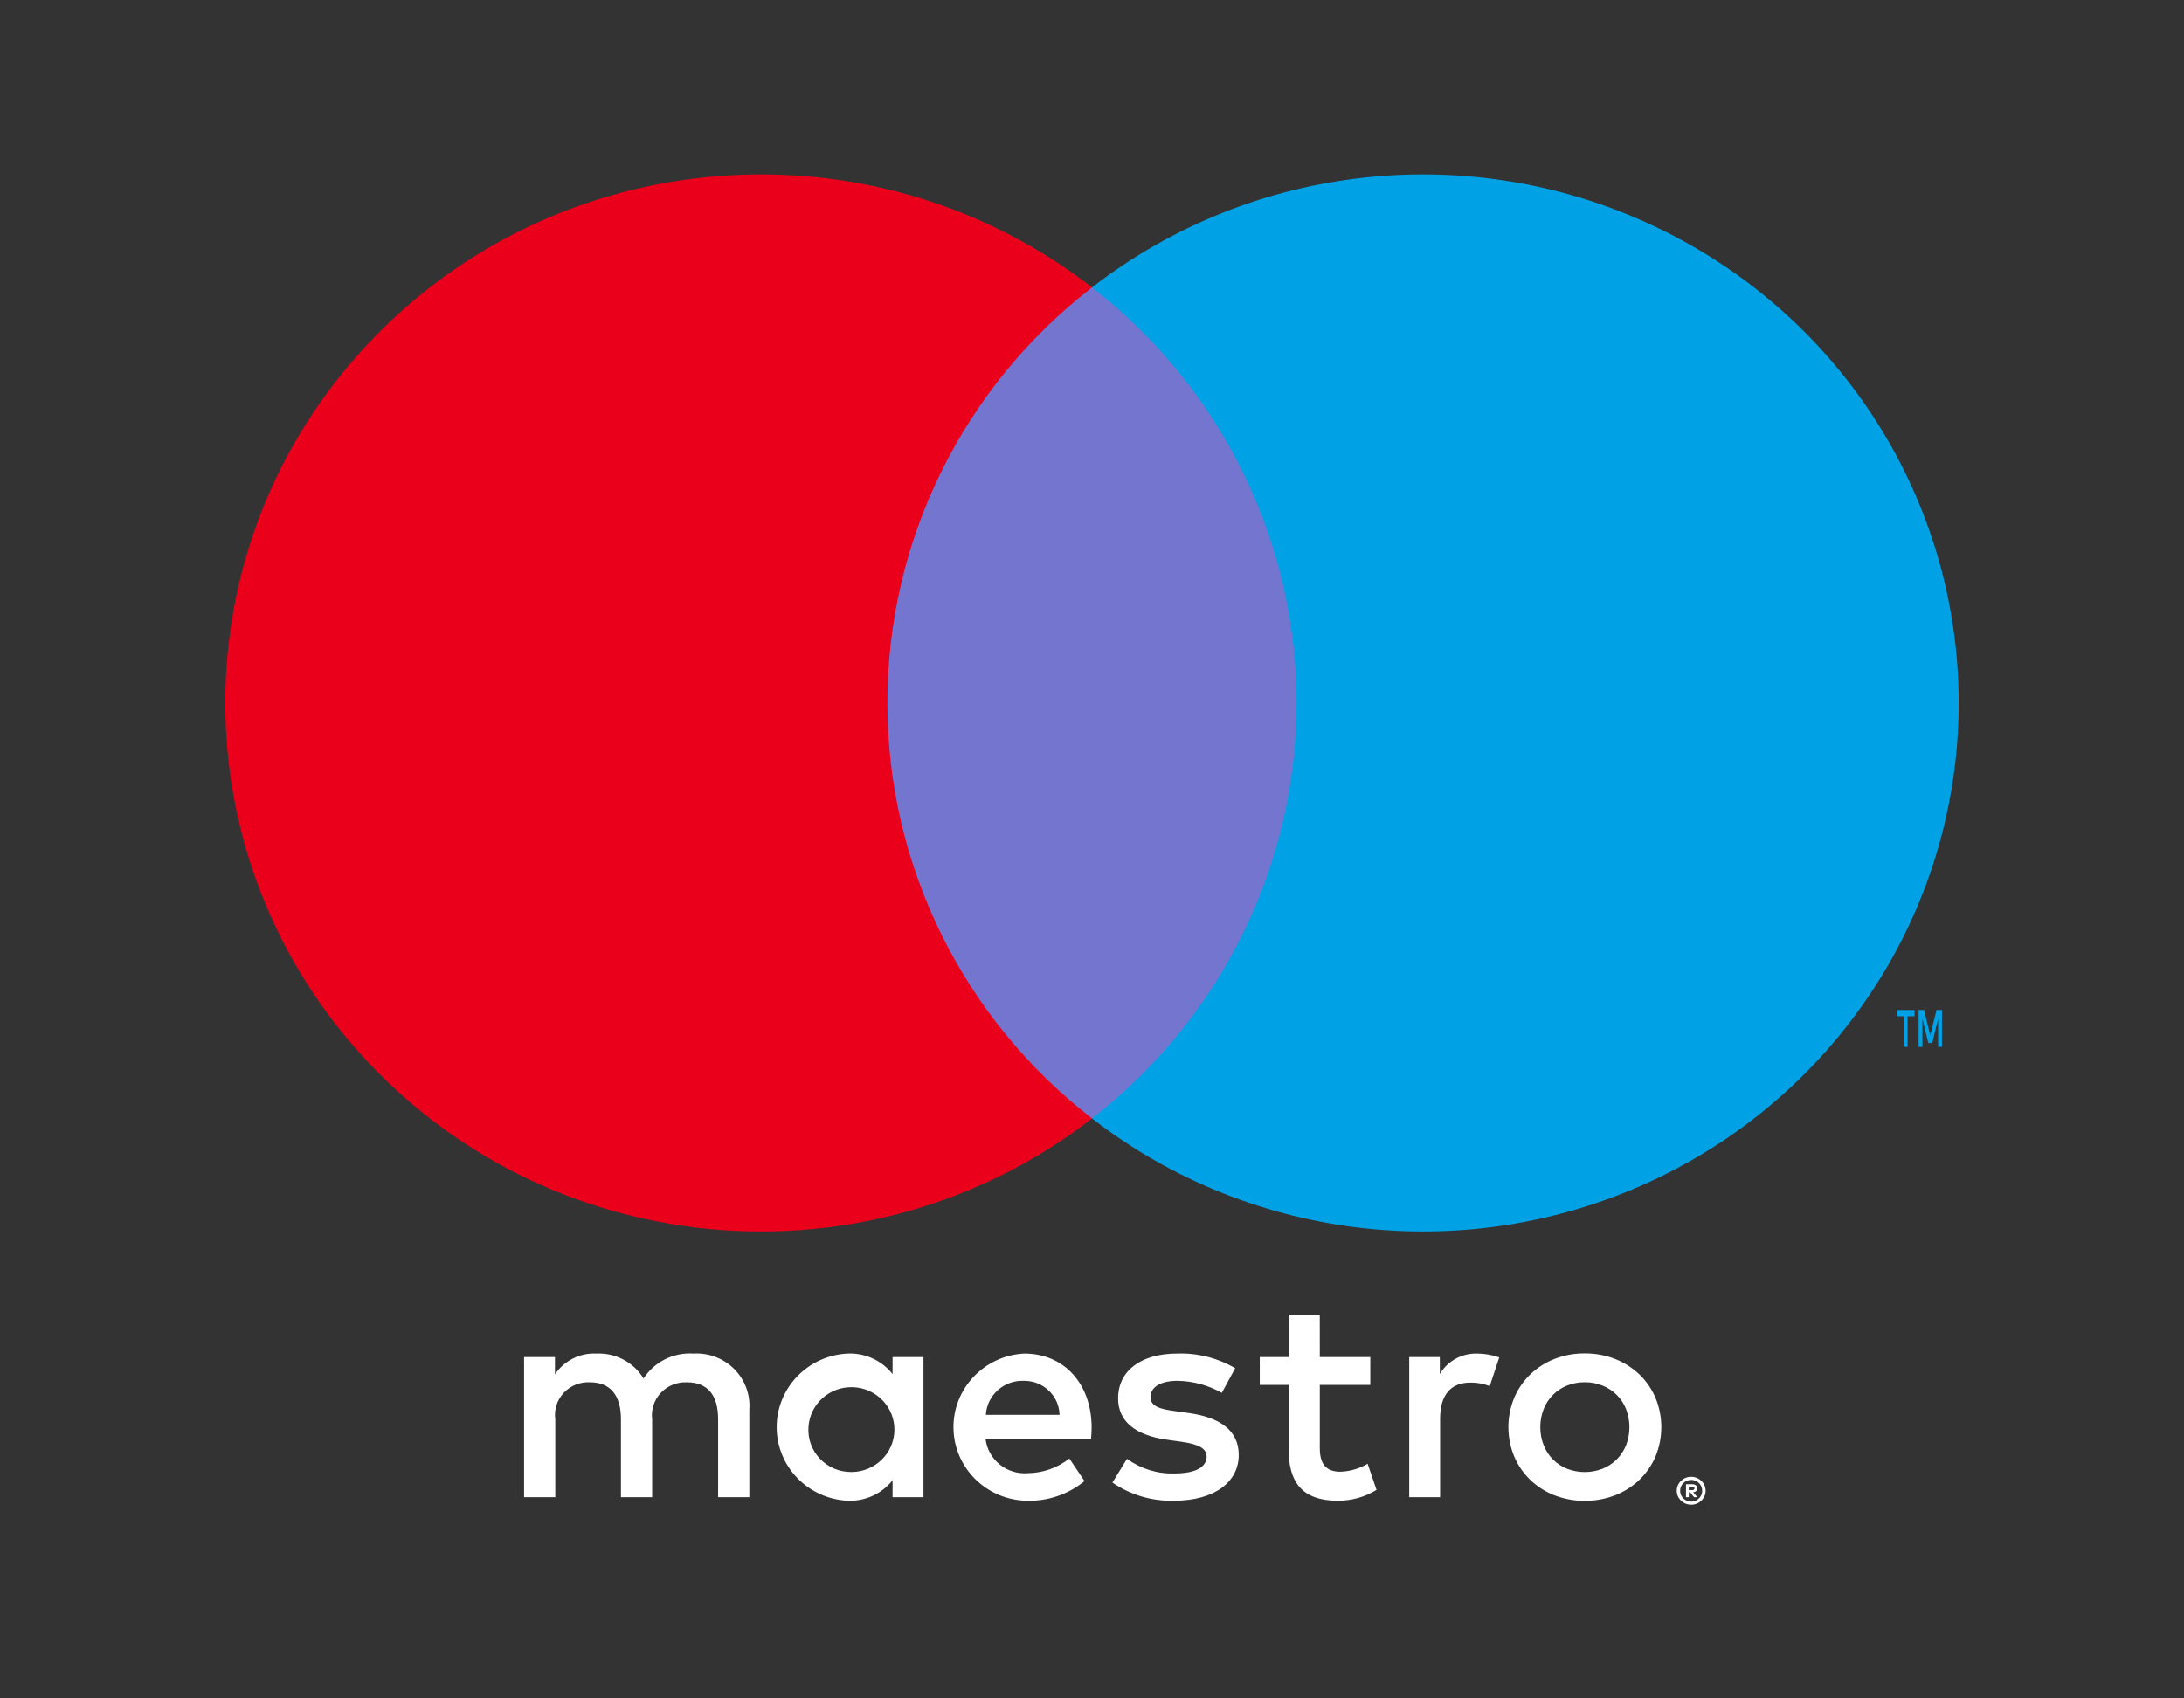
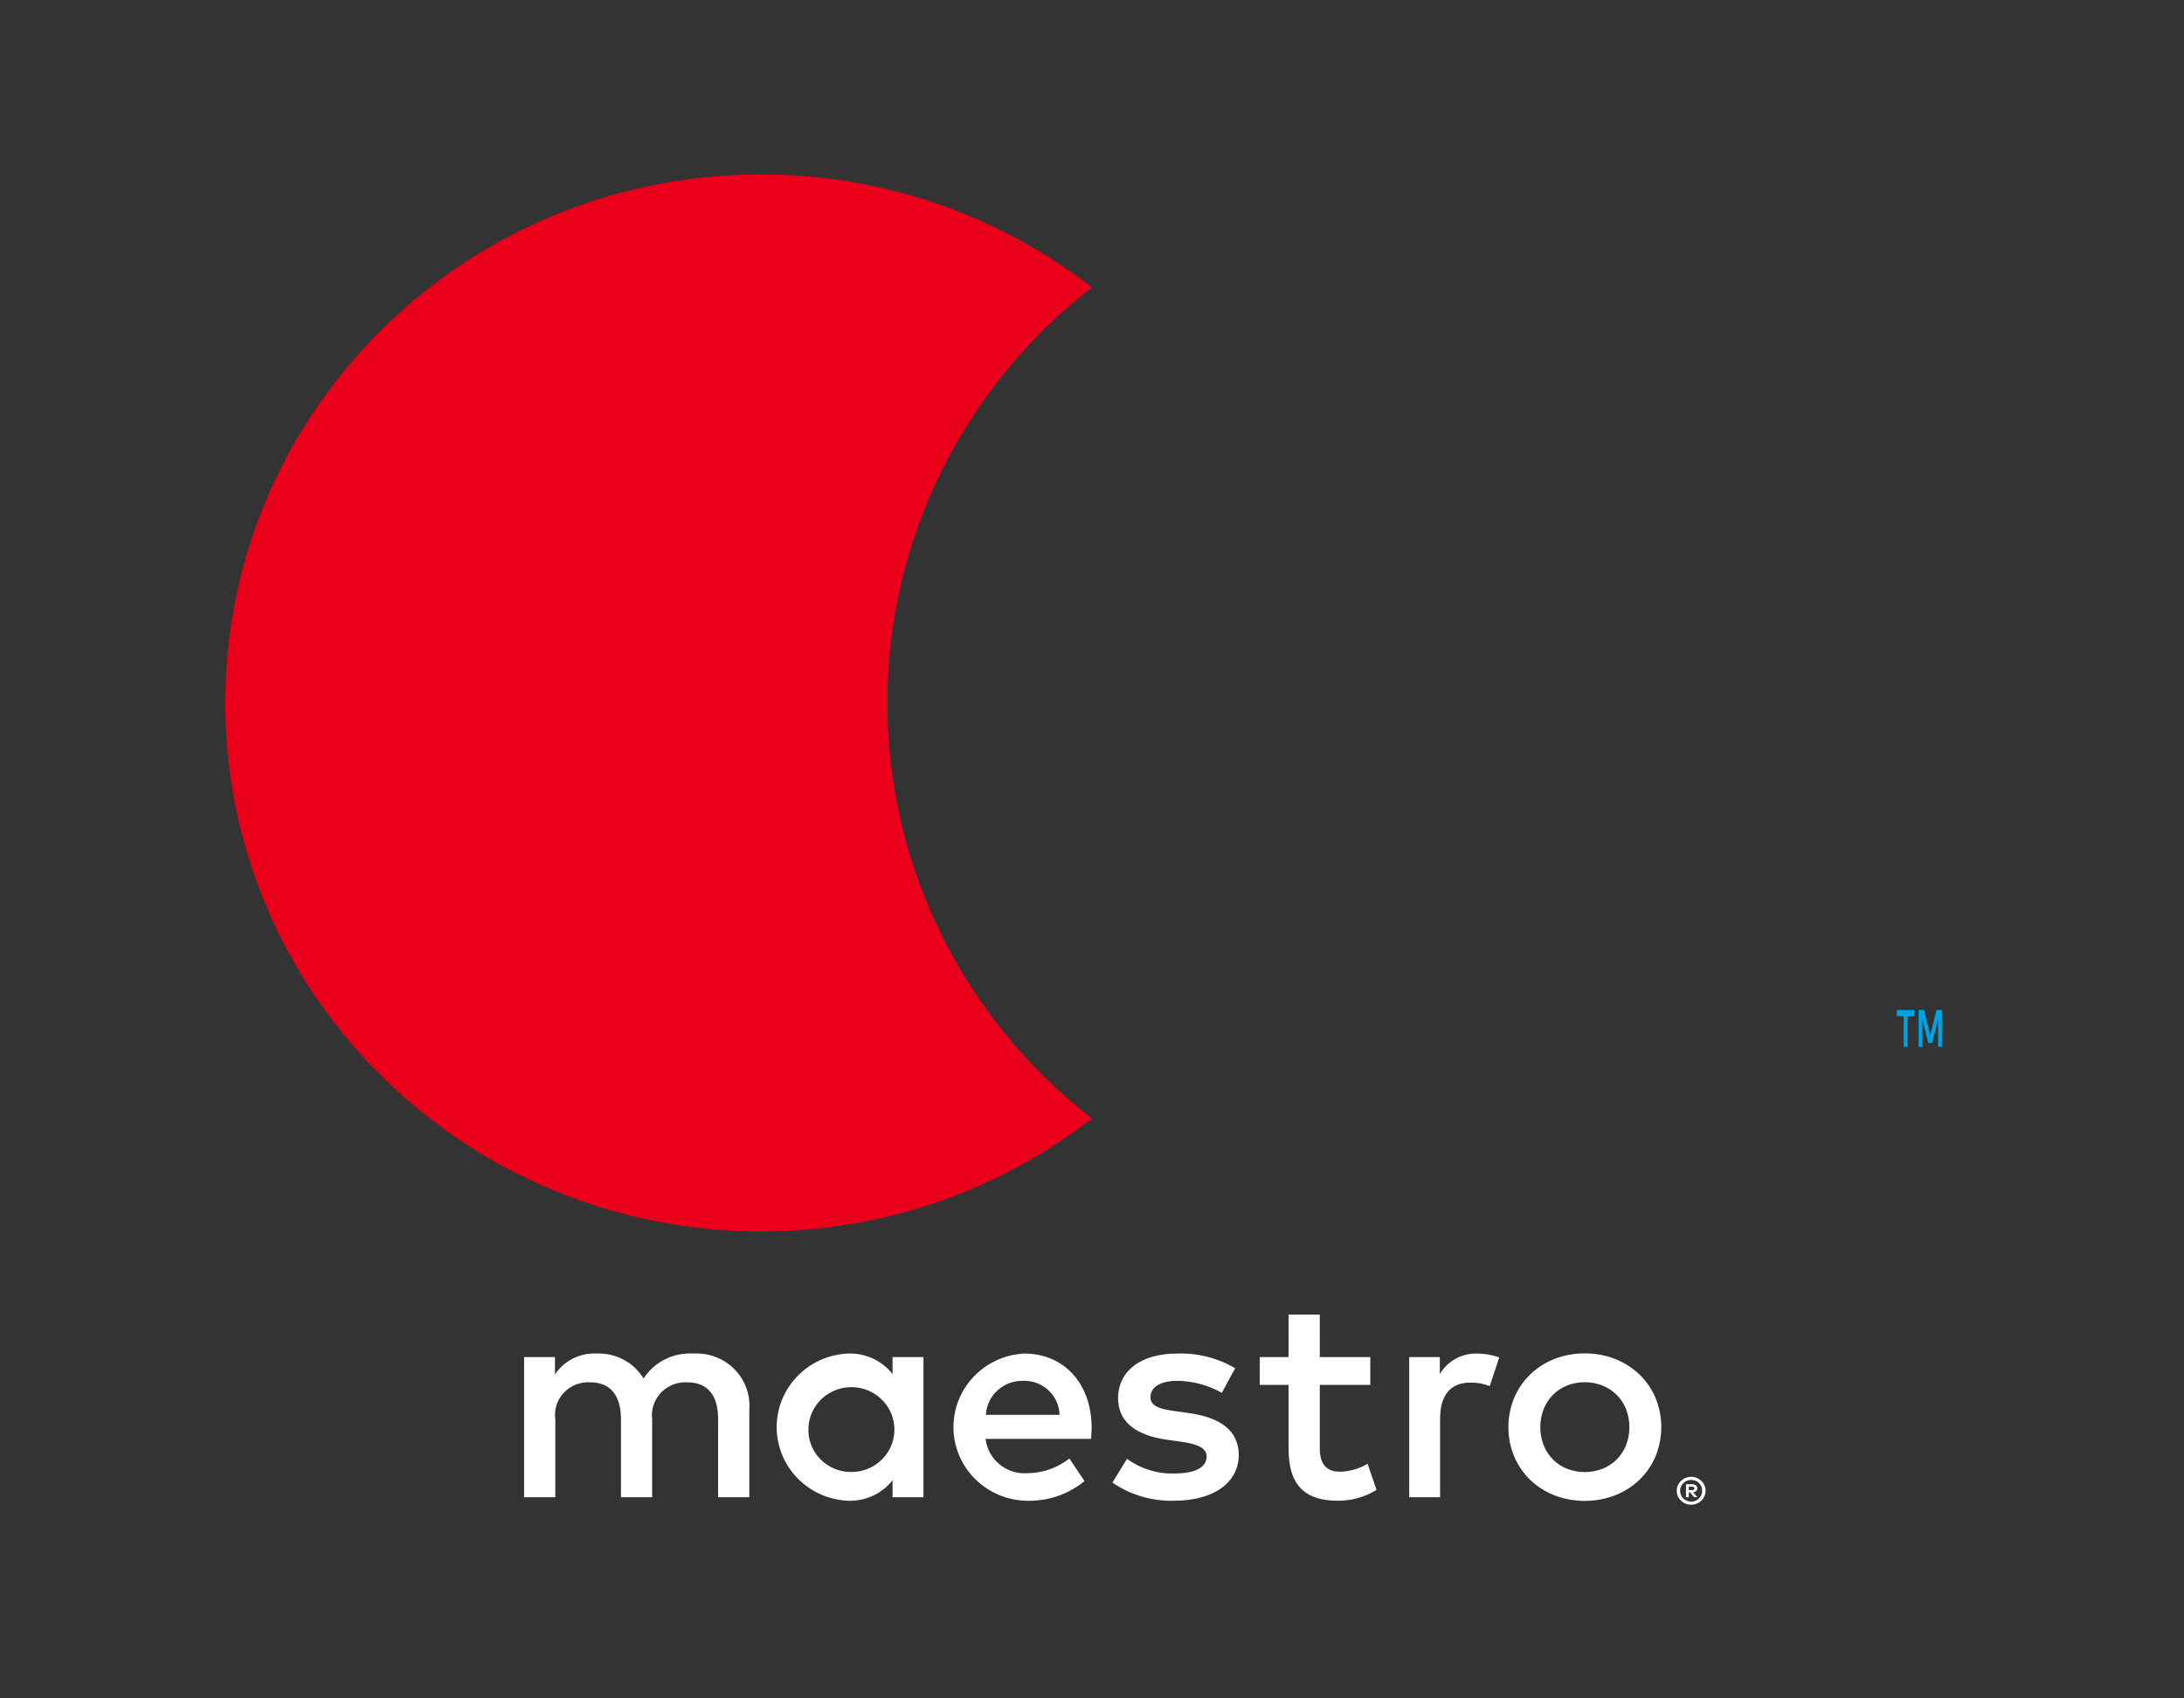
<svg xmlns="http://www.w3.org/2000/svg" width="90px" height="70px" viewBox="0 0 90 70" version="1.1">
  <rect x="0" y="0" width="90" height="70" fill="#333333" stroke="none" />
  <title>ms_vrt_rev</title>
  <g id="Webdesign" stroke="none" stroke-width="1" fill="none" fill-rule="evenodd">
    <g id="ms_vrt_rev" transform="translate(0, -1.971)">
-       <rect id="Rectangle" x="0" y="0" width="90" height="73" />
      <g id="Group" transform="translate(9.284, 9.159)" fill-rule="nonzero">
        <path d="M21.595,54.521 L21.595,50.895 C21.639,50.279 21.411,49.673 20.97,49.234 C20.53,48.794 19.918,48.563 19.293,48.599 C18.469,48.546 17.681,48.94 17.236,49.627 C16.83,48.96 16.088,48.566 15.301,48.599 C14.616,48.565 13.963,48.892 13.586,49.457 L13.586,48.744 L12.313,48.744 L12.313,54.521 L13.599,54.521 L13.599,51.318 C13.542,50.918 13.67,50.514 13.948,50.217 C14.225,49.92 14.623,49.761 15.031,49.784 C15.876,49.784 16.305,50.328 16.305,51.306 L16.305,54.521 L17.591,54.521 L17.591,51.318 C17.539,50.919 17.668,50.518 17.945,50.222 C18.221,49.926 18.616,49.765 19.024,49.784 C19.893,49.784 20.309,50.328 20.309,51.306 L20.309,54.521 L21.595,54.521 Z M28.771,51.633 L28.771,48.744 L27.498,48.744 L27.498,49.445 C27.056,48.884 26.367,48.569 25.648,48.599 C24.009,48.679 22.722,50.013 22.722,51.633 C22.722,53.252 24.009,54.587 25.648,54.666 C26.367,54.696 27.057,54.381 27.498,53.82 L27.498,54.521 L28.771,54.521 L28.771,51.633 Z M24.032,51.633 C24.087,50.682 24.903,49.949 25.867,49.985 C26.831,50.02 27.59,50.81 27.574,51.762 C27.558,52.714 26.773,53.478 25.808,53.482 C25.317,53.488 24.847,53.292 24.51,52.941 C24.172,52.59 23.999,52.115 24.032,51.633 L24.032,51.633 Z M56.023,48.593 C56.453,48.589 56.879,48.667 57.279,48.825 C57.651,48.972 57.99,49.189 58.278,49.464 C58.561,49.738 58.785,50.065 58.938,50.426 C59.256,51.2 59.256,52.065 58.938,52.839 C58.785,53.2 58.561,53.527 58.278,53.801 C57.99,54.077 57.651,54.294 57.279,54.44 C56.471,54.75 55.574,54.75 54.766,54.44 C54.395,54.294 54.056,54.077 53.77,53.801 C53.489,53.526 53.265,53.199 53.113,52.839 C52.795,52.065 52.795,51.2 53.113,50.426 C53.265,50.066 53.489,49.739 53.77,49.464 C54.056,49.188 54.395,48.971 54.766,48.825 C55.166,48.667 55.593,48.589 56.023,48.593 L56.023,48.593 Z M56.023,49.781 C55.773,49.779 55.526,49.825 55.295,49.917 C55.078,50.003 54.88,50.132 54.715,50.297 C54.548,50.465 54.417,50.663 54.33,50.882 C54.142,51.365 54.142,51.9 54.33,52.384 C54.417,52.602 54.548,52.801 54.715,52.969 C54.88,53.133 55.078,53.263 55.295,53.349 C55.763,53.53 56.282,53.53 56.75,53.349 C56.968,53.262 57.167,53.133 57.334,52.969 C57.502,52.801 57.634,52.602 57.722,52.384 C57.909,51.9 57.909,51.365 57.722,50.882 C57.634,50.663 57.502,50.464 57.334,50.297 C57.167,50.133 56.968,50.003 56.75,49.917 C56.519,49.825 56.272,49.779 56.023,49.781 Z M35.701,51.633 C35.689,49.832 34.562,48.599 32.921,48.599 C31.271,48.685 29.984,50.042 30.007,51.673 C30.03,53.304 31.355,54.626 33.007,54.666 C33.881,54.696 34.735,54.408 35.407,53.856 L34.783,52.926 C34.299,53.308 33.7,53.521 33.081,53.53 C32.206,53.603 31.431,52.977 31.329,52.116 L35.677,52.116 C35.689,51.959 35.701,51.802 35.701,51.633 Z M31.342,51.125 C31.388,50.319 32.079,49.696 32.897,49.723 C33.698,49.708 34.36,50.335 34.379,51.125 L31.342,51.125 Z M41.065,50.219 C40.509,49.903 39.881,49.733 39.24,49.723 C38.542,49.723 38.126,49.977 38.126,50.4 C38.126,50.787 38.567,50.895 39.118,50.968 L39.718,51.053 C40.991,51.234 41.763,51.766 41.763,52.781 C41.763,53.88 40.783,54.666 39.093,54.666 C38.189,54.691 37.3,54.428 36.558,53.917 L37.158,52.938 C37.72,53.349 38.406,53.562 39.105,53.542 C39.975,53.542 40.44,53.288 40.44,52.841 C40.44,52.515 40.109,52.334 39.412,52.237 L38.811,52.152 C37.501,51.971 36.791,51.391 36.791,50.448 C36.791,49.3 37.746,48.599 39.228,48.599 C40.066,48.571 40.895,48.781 41.616,49.204 L41.065,50.219 Z M47.184,49.892 L45.103,49.892 L45.103,52.503 C45.103,53.083 45.311,53.47 45.947,53.47 C46.345,53.457 46.733,53.344 47.074,53.143 L47.441,54.219 C46.964,54.513 46.412,54.668 45.85,54.666 C44.343,54.666 43.817,53.868 43.817,52.527 L43.817,49.892 L42.629,49.892 L42.629,48.744 L43.817,48.744 L43.816,46.992 L45.102,46.992 L45.103,48.744 L47.184,48.744 L47.184,49.892 Z M51.592,48.599 C51.901,48.601 52.207,48.654 52.498,48.757 L52.106,49.941 C51.853,49.841 51.583,49.792 51.31,49.796 C50.477,49.796 50.061,50.328 50.061,51.282 L50.061,54.521 L48.788,54.521 L48.788,48.744 L50.049,48.744 L50.049,49.445 C50.367,48.906 50.959,48.581 51.592,48.599 L51.592,48.599 Z M60.409,53.68 C60.488,53.679 60.567,53.695 60.64,53.725 C60.71,53.754 60.774,53.796 60.828,53.848 C60.882,53.901 60.925,53.963 60.955,54.032 C61.017,54.174 61.017,54.335 60.955,54.478 C60.925,54.546 60.882,54.608 60.828,54.66 C60.774,54.713 60.71,54.755 60.64,54.784 C60.567,54.815 60.488,54.83 60.409,54.83 C60.17,54.832 59.954,54.693 59.858,54.478 C59.797,54.335 59.797,54.174 59.858,54.032 C59.888,53.963 59.931,53.901 59.985,53.848 C60.039,53.796 60.103,53.754 60.174,53.725 C60.248,53.695 60.328,53.679 60.409,53.68 L60.409,53.68 Z M60.409,54.703 C60.469,54.703 60.529,54.691 60.585,54.668 C60.638,54.645 60.686,54.612 60.727,54.572 C60.834,54.467 60.881,54.316 60.852,54.17 C60.824,54.024 60.723,53.901 60.585,53.843 C60.529,53.819 60.469,53.808 60.409,53.808 C60.347,53.808 60.286,53.82 60.23,53.843 C60.176,53.865 60.126,53.897 60.085,53.938 C59.908,54.113 59.908,54.396 60.085,54.572 C60.171,54.656 60.287,54.704 60.409,54.703 L60.409,54.703 Z M60.443,53.986 C60.5,53.982 60.557,53.998 60.604,54.032 C60.641,54.062 60.662,54.108 60.66,54.156 C60.661,54.197 60.645,54.237 60.615,54.265 C60.58,54.297 60.535,54.315 60.487,54.318 L60.664,54.52 L60.526,54.52 L60.362,54.32 L60.309,54.32 L60.309,54.52 L60.193,54.52 L60.193,53.986 L60.443,53.986 Z M60.309,54.086 L60.309,54.228 L60.442,54.228 C60.467,54.229 60.493,54.223 60.515,54.21 C60.533,54.198 60.543,54.178 60.542,54.156 C60.543,54.135 60.533,54.115 60.515,54.103 C60.493,54.091 60.467,54.085 60.442,54.086 L60.309,54.086 Z" id="Shape" fill="#FFFFFF" />
        <g>
-           <rect id="Rectangle" fill="#7375CF" x="26.058" y="4.658" width="19.315" height="34.253" />
          <path d="M27.285,21.784 C27.279,15.1 30.388,8.784 35.716,4.658 C26.665,-2.362 13.668,-1.341 5.858,7.005 C-1.953,15.35 -1.953,28.218 5.858,36.563 C13.668,44.909 26.665,45.93 35.716,38.91 C30.388,34.784 27.279,28.468 27.285,21.784 L27.285,21.784 Z" id="Path" fill="#EB001B" />
          <path d="M69.325,35.958 L69.325,34.696 L69.611,34.696 L69.611,34.439 L68.881,34.439 L68.881,34.696 L69.168,34.696 L69.168,35.958 L69.325,35.958 Z M70.741,35.958 L70.741,34.437 L70.518,34.437 L70.26,35.483 L70.003,34.437 L69.779,34.437 L69.779,35.958 L69.937,35.958 L69.937,34.811 L70.178,35.8 L70.342,35.8 L70.583,34.808 L70.583,35.958 L70.741,35.958 Z" id="Shape" fill="#00A2E5" />
-           <path d="M71.431,21.784 C71.431,30.124 66.606,37.732 59.005,41.377 C51.403,45.022 42.36,44.064 35.716,38.91 C41.039,34.78 44.147,28.467 44.147,21.784 C44.147,15.101 41.039,8.788 35.716,4.658 C42.36,-0.496 51.403,-1.454 59.005,2.191 C66.606,5.836 71.431,13.444 71.431,21.784 L71.431,21.784 Z" id="Path" fill="#00A2E5" />
        </g>
      </g>
    </g>
  </g>
</svg>